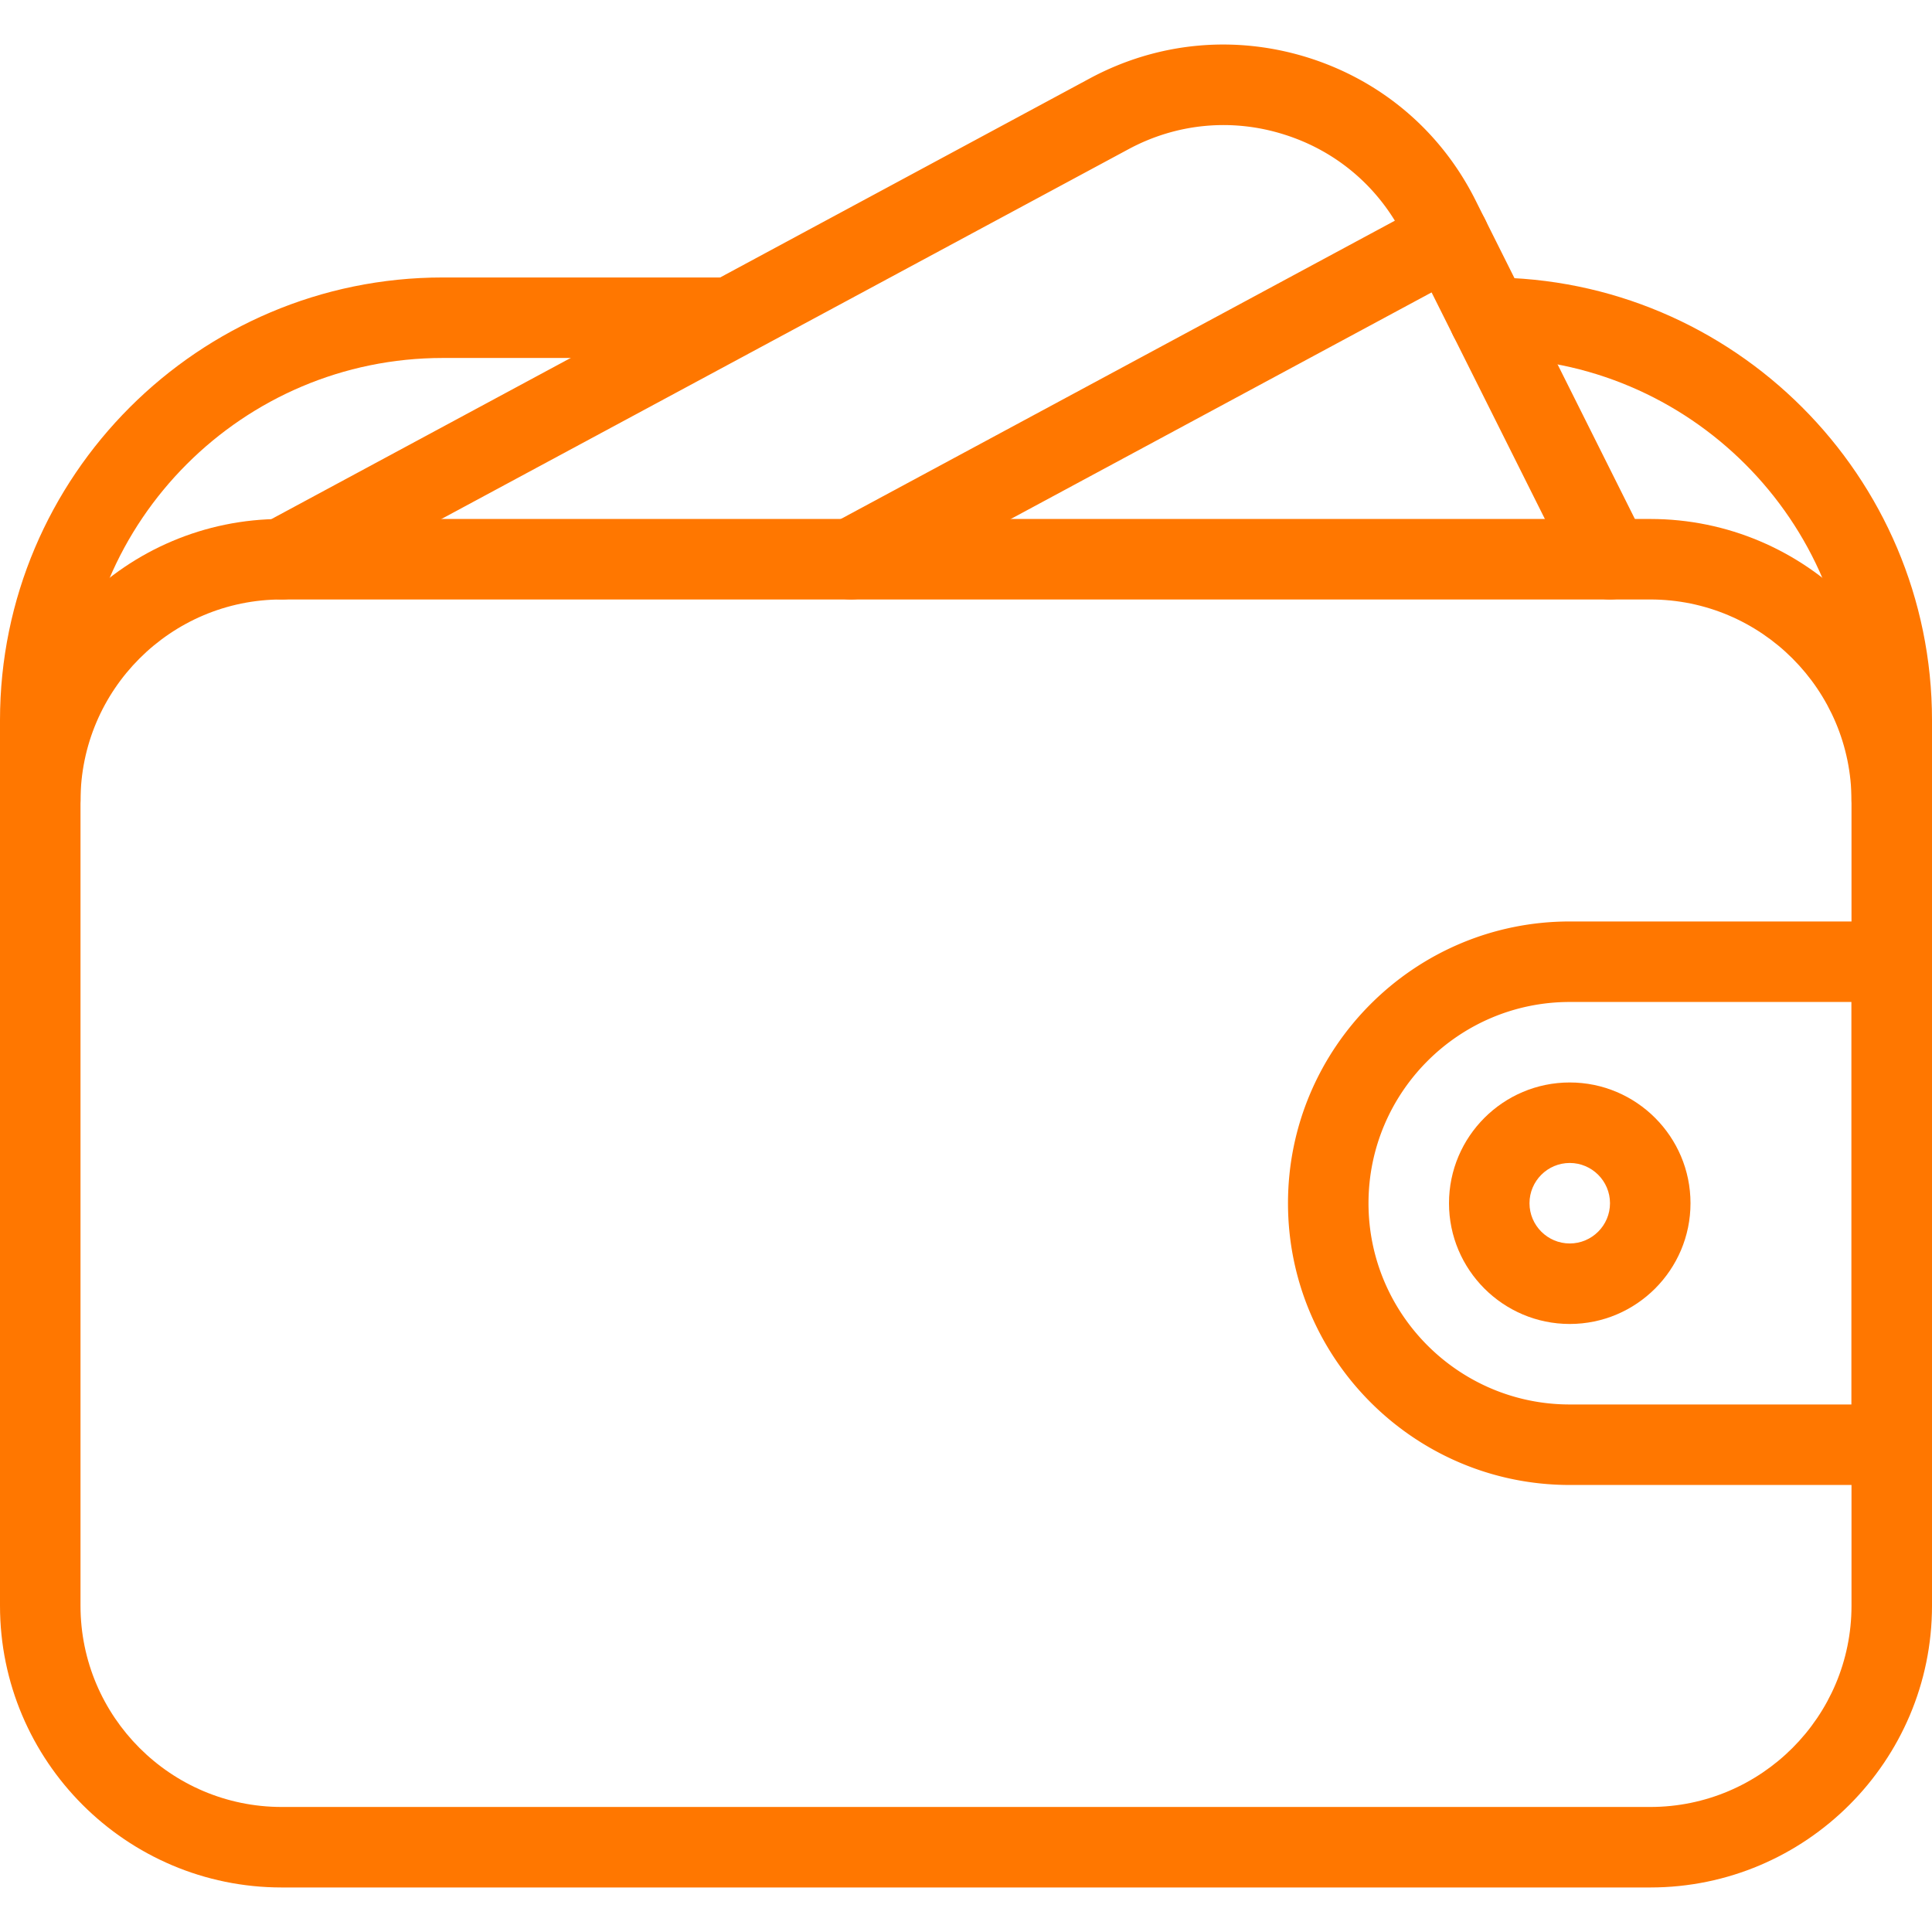
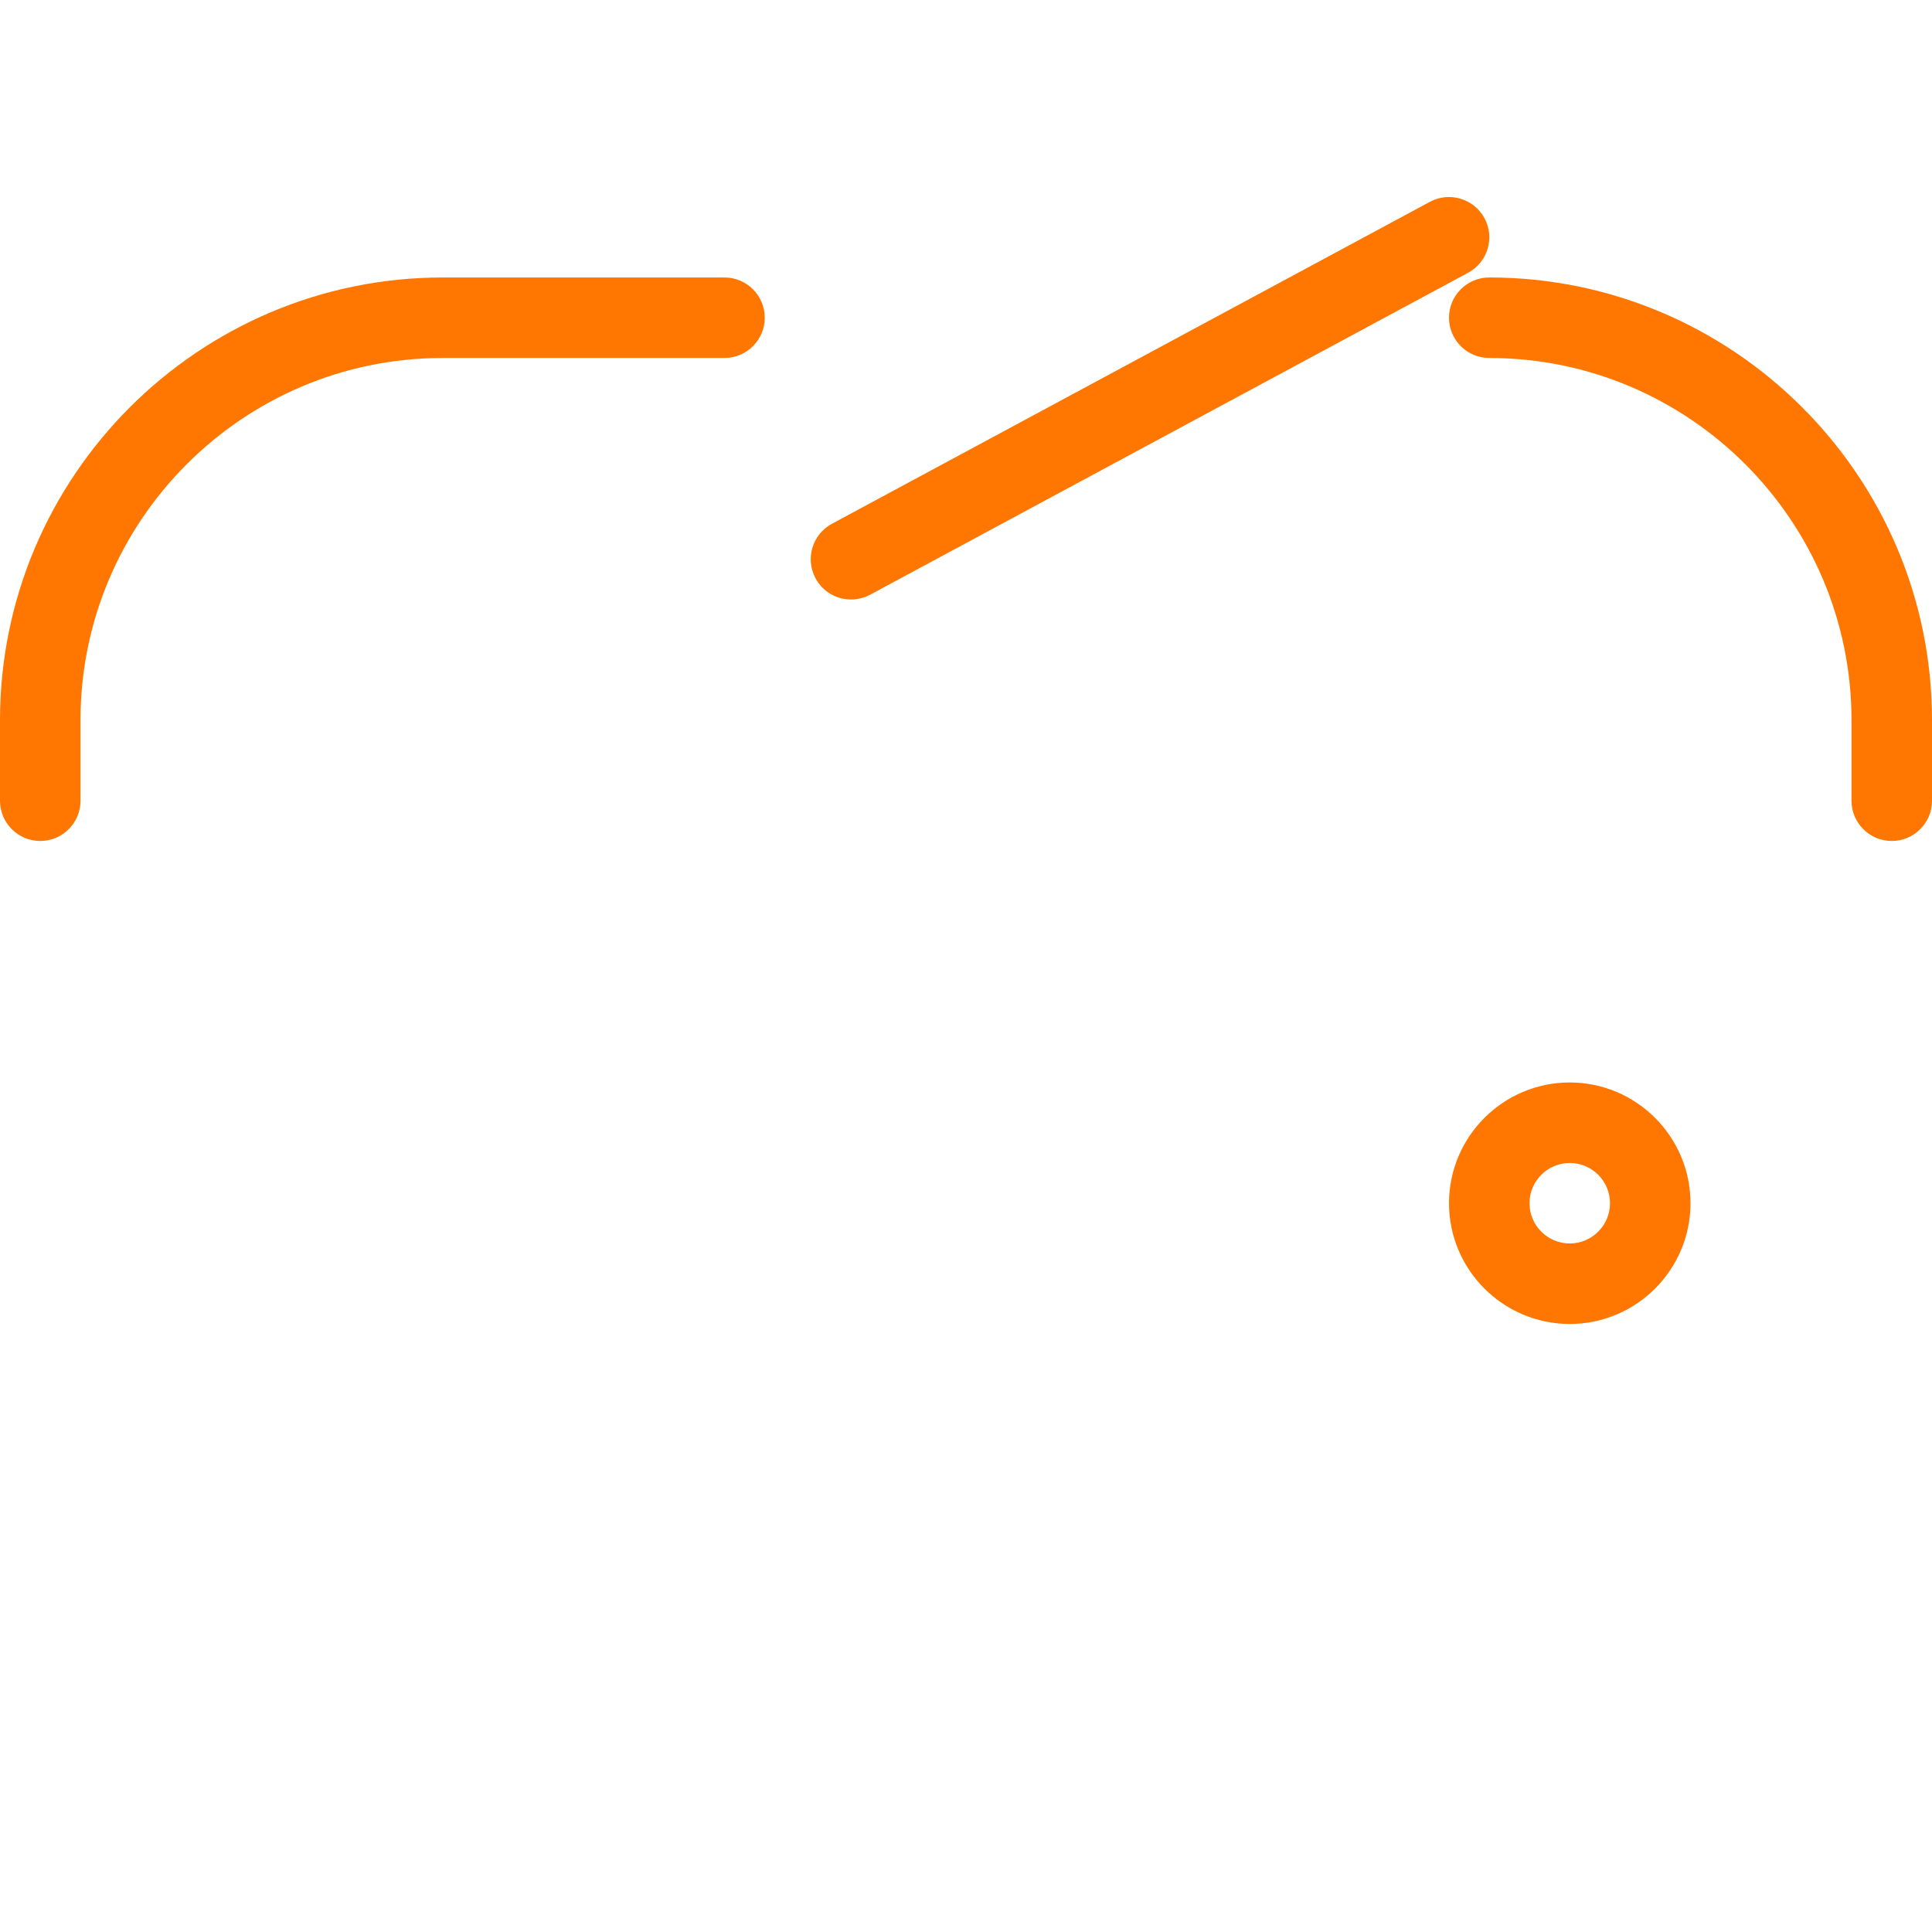
<svg xmlns="http://www.w3.org/2000/svg" version="1.1" width="512" height="512" x="0" y="0" viewBox="0 0 512 512" style="enable-background:new 0 0 512 512" xml:space="preserve" class="">
  <g>
-     <path d="M437.333 137.533H74.667C33.493 137.533 0 171.026 0 212.199v213.333c0 41.173 33.493 74.667 74.667 74.667h362.667c41.173 0 74.667-33.493 74.667-74.667V212.199c-.001-41.173-33.494-74.666-74.668-74.666zm53.334 288c0 29.397-23.915 53.333-53.333 53.333H74.667c-29.419 0-53.333-23.936-53.333-53.333V212.199c0-29.397 23.915-53.333 53.333-53.333h362.667c29.419 0 53.333 23.936 53.333 53.333v213.334z" fill="#ff7700" opacity="1" data-original="#000000" class="" />
    <path d="M416 286.866c-17.643 0-32 14.357-32 32s14.357 32 32 32 32-14.357 32-32-14.357-32-32-32zm0 42.667c-5.867 0-10.667-4.779-10.667-10.667s4.8-10.667 10.667-10.667 10.667 4.779 10.667 10.667-4.8 10.667-10.667 10.667z" fill="#ff7700" opacity="1" data-original="#000000" class="" />
-     <path d="M501.333 244.199H416c-41.173 0-74.667 33.493-74.667 74.667 0 41.173 33.493 74.667 74.667 74.667h85.333c5.888 0 10.667-4.779 10.667-10.667v-128c0-5.888-4.779-10.667-10.667-10.667zm-10.666 128H416c-29.419 0-53.333-23.936-53.333-53.333s23.915-53.333 53.333-53.333h74.667v106.666zM436.203 143.421 391.04 53.095c-9.109-18.219-24.832-31.637-44.245-37.781-19.413-6.123-39.979-4.203-57.941 5.44L69.611 138.813c-5.184 2.773-7.125 9.259-4.331 14.443 2.795 5.184 9.28 7.125 14.443 4.331L299.008 39.57c12.8-6.912 27.541-8.299 41.365-3.904 13.867 4.373 25.088 13.973 31.595 26.987l45.163 90.325a10.665 10.665 0 0 0 9.536 5.888c1.6 0 3.221-.363 4.757-1.131 5.269-2.645 7.403-9.045 4.779-14.314z" fill="#ff7700" opacity="1" data-original="#000000" class="" />
    <path d="M393.408 57.831c-2.816-5.205-9.301-7.125-14.464-4.352l-158.485 85.333c-5.184 2.795-7.125 9.259-4.331 14.443 1.92 3.584 5.589 5.611 9.387 5.611 1.707 0 3.456-.405 5.077-1.259l158.485-85.333c5.184-2.795 7.126-9.259 4.331-14.443zM192 73.533h-74.667C52.651 73.533 0 126.162 0 190.866v21.333c0 5.888 4.779 10.667 10.667 10.667s10.667-4.779 10.667-10.667v-21.333c0-52.928 43.072-96 96-96H192c5.888 0 10.667-4.779 10.667-10.667S197.888 73.533 192 73.533zM394.667 73.533C388.779 73.533 384 78.312 384 84.2s4.779 10.667 10.667 10.667c52.928 0 96 43.072 96 96V212.2c0 5.888 4.779 10.667 10.667 10.667s10.667-4.779 10.667-10.667v-21.333C512 126.162 459.349 73.533 394.667 73.533z" fill="#ff7700" opacity="1" data-original="#000000" class="" />
  </g>
</svg>